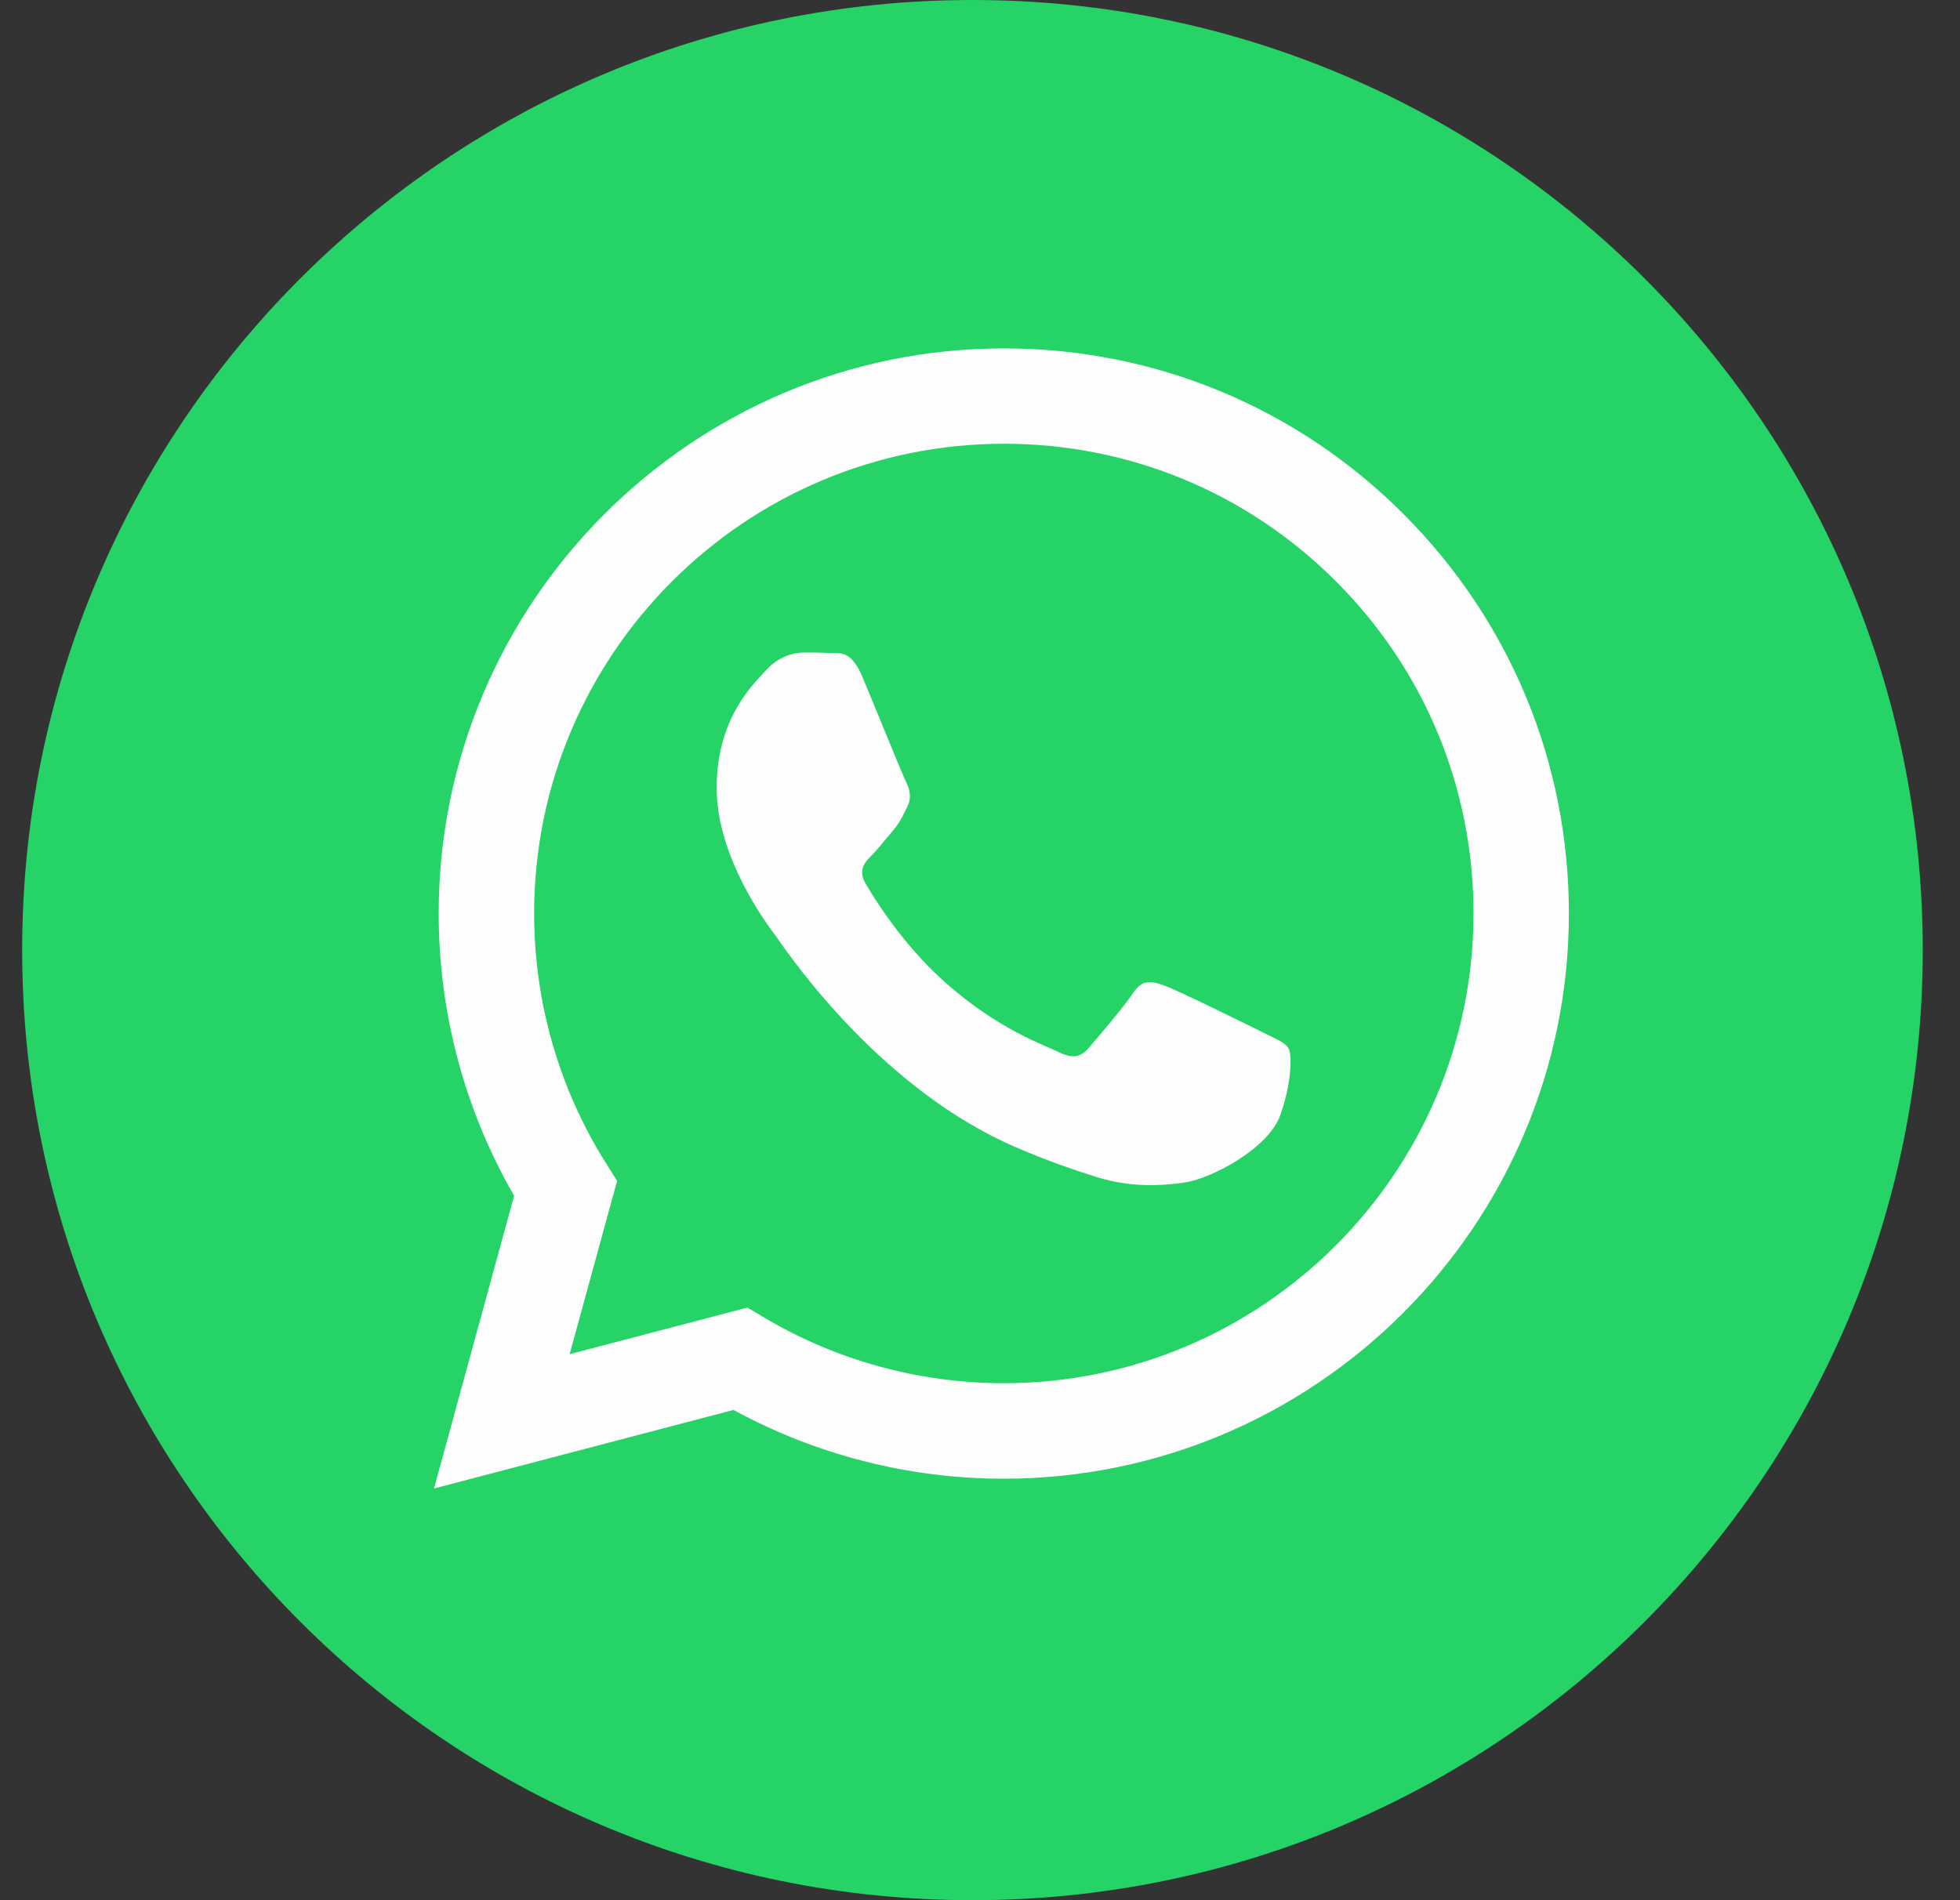
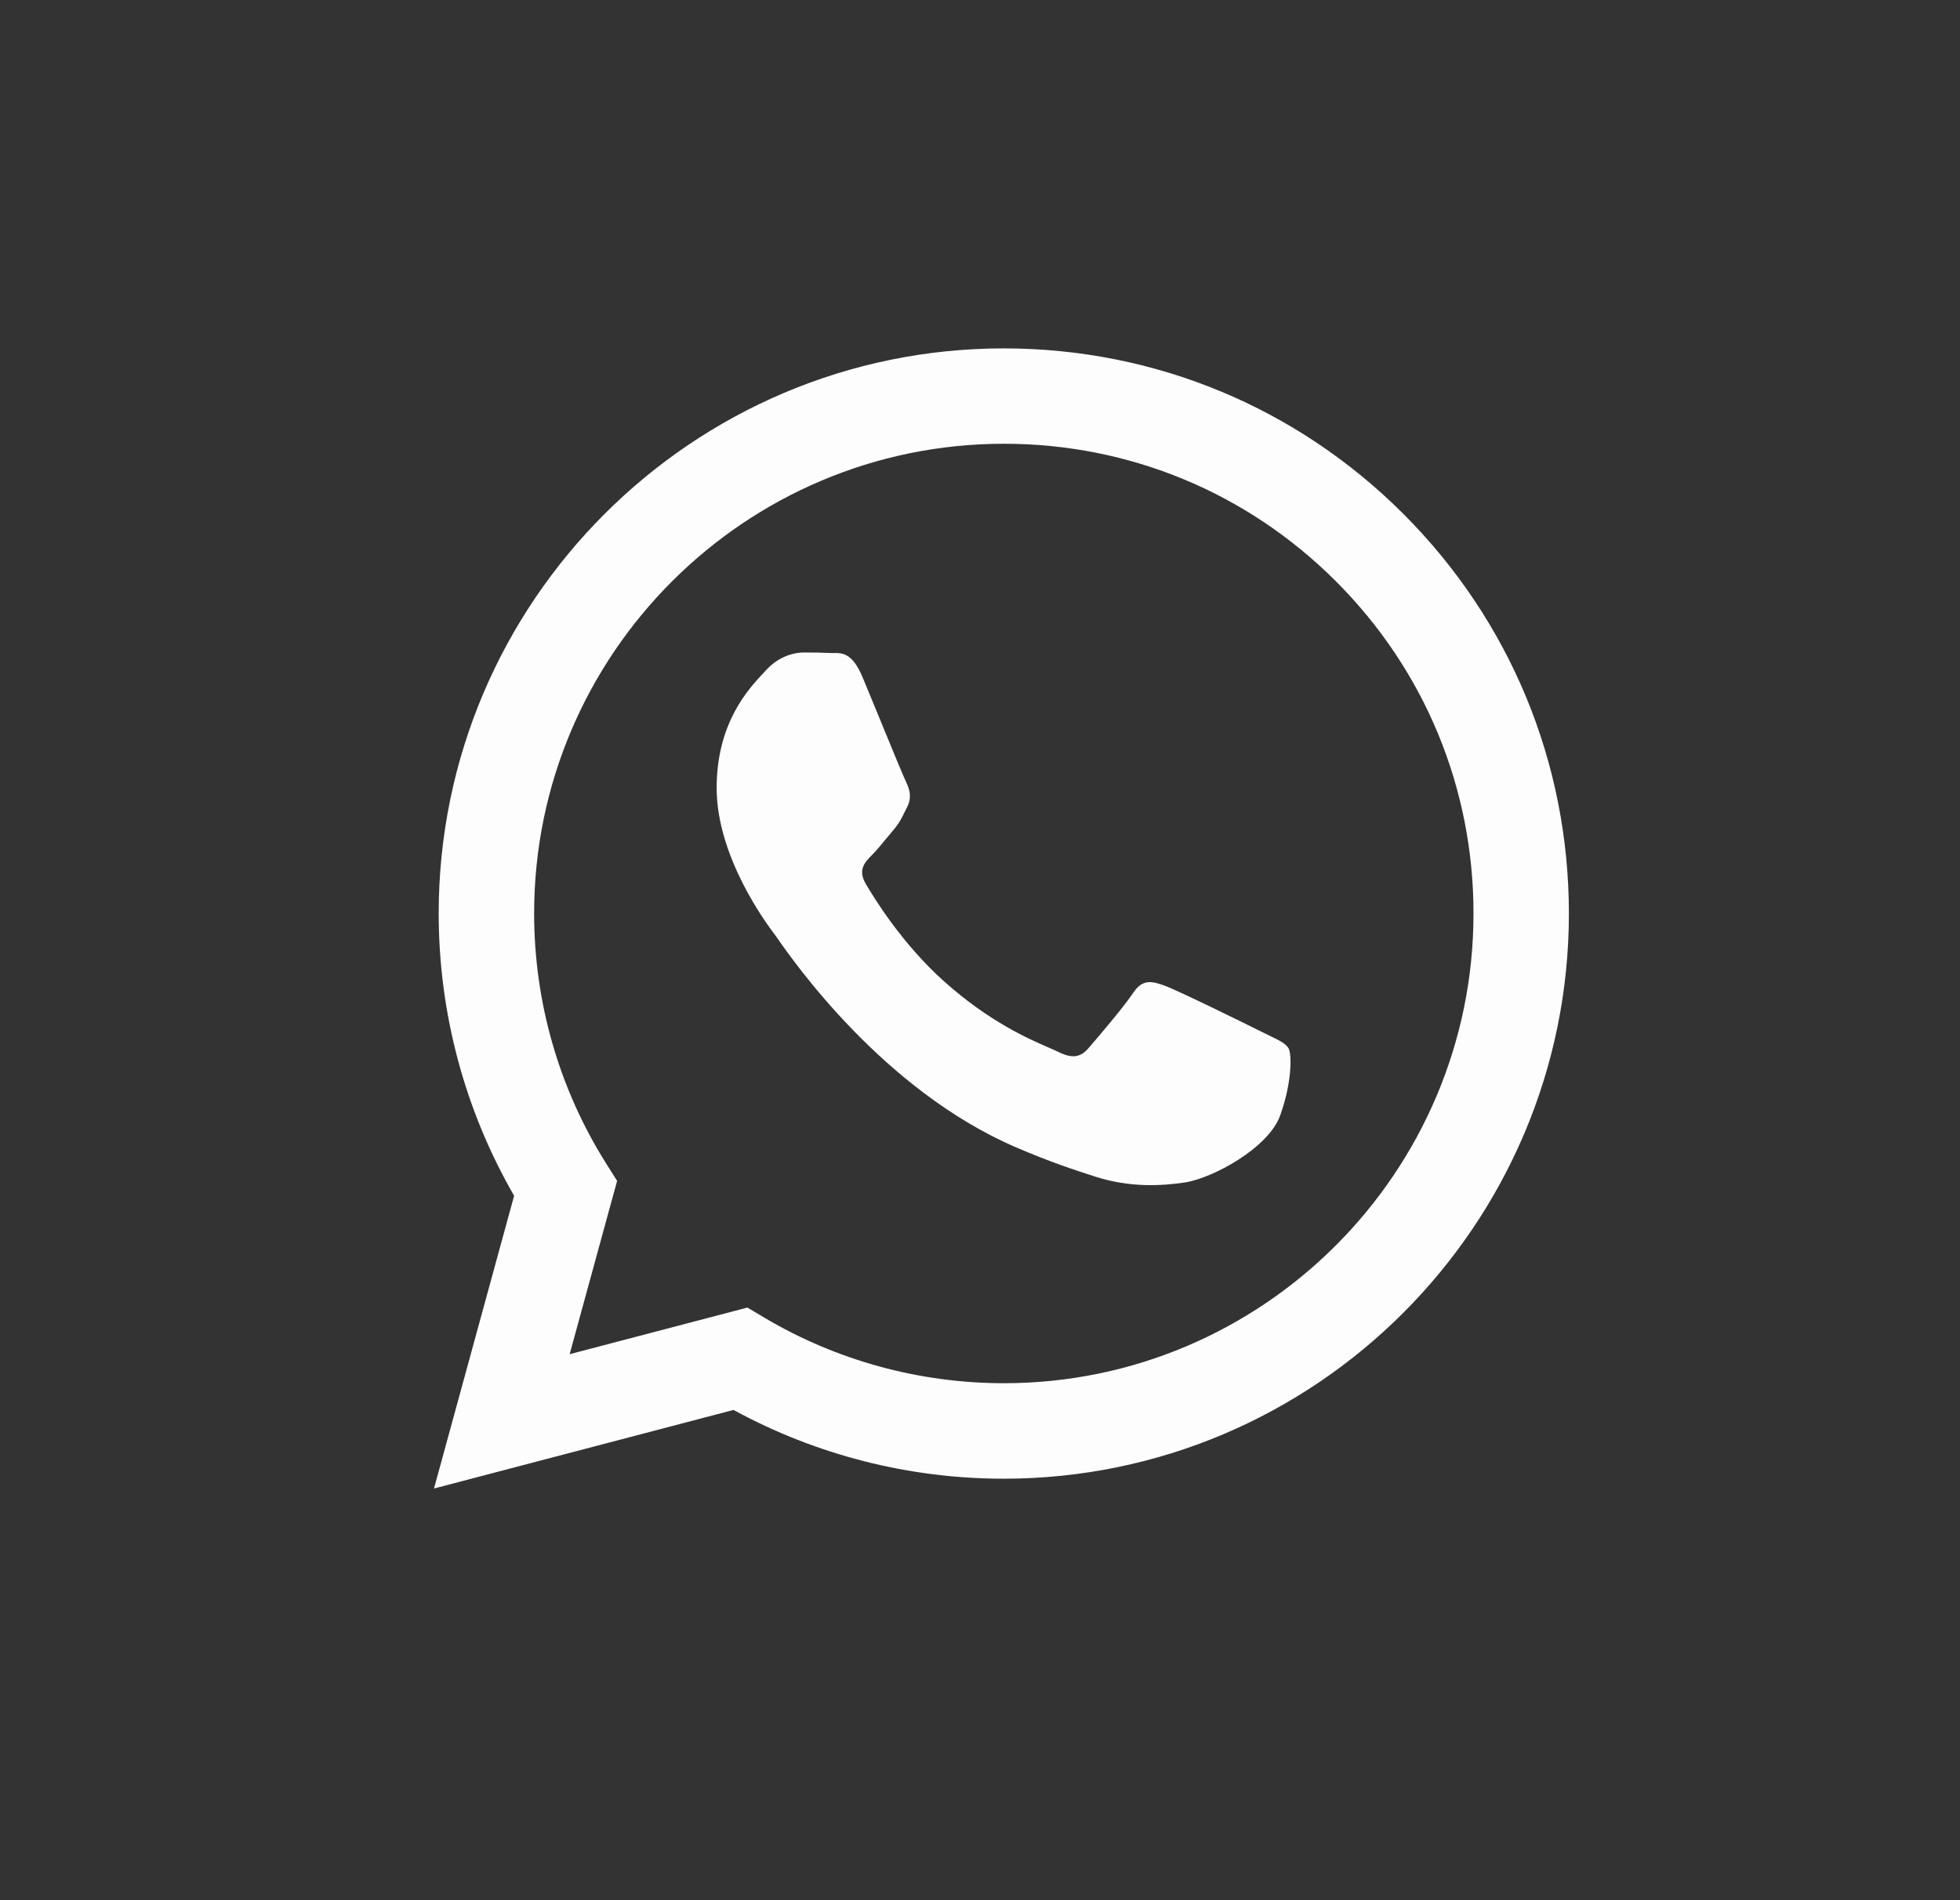
<svg xmlns="http://www.w3.org/2000/svg" width="33" height="32" viewBox="0 0 33 32" fill="none">
  <rect x="0" y="0" width="33" height="32" fill="#333333" stroke="none" />
-   <path d="M16.373 32C25.21 32 32.373 24.837 32.373 16C32.373 7.163 25.21 0 16.373 0C7.536 0 0.373 7.163 0.373 16C0.373 24.837 7.536 32 16.373 32Z" fill="#25D366" />
  <path fill-rule="evenodd" clip-rule="evenodd" d="M16.901 24.902H16.897C15.304 24.902 13.74 24.502 12.35 23.744L7.307 25.067L8.656 20.137C7.824 18.694 7.386 17.058 7.386 15.381C7.388 10.135 11.656 5.867 16.901 5.867C19.446 5.868 21.834 6.859 23.631 8.657C25.427 10.456 26.416 12.846 26.415 15.388C26.413 20.633 22.146 24.9 16.901 24.902ZM12.584 22.02L12.873 22.192C14.087 22.912 15.479 23.293 16.898 23.294H16.901C21.26 23.294 24.807 19.747 24.809 15.386C24.81 13.273 23.988 11.286 22.495 9.792C21.002 8.297 19.016 7.473 16.904 7.473C12.542 7.473 8.995 11.02 8.993 15.38C8.993 16.874 9.411 18.329 10.202 19.588L10.39 19.887L9.591 22.805L12.584 22.02ZM21.368 17.438C21.534 17.518 21.646 17.572 21.694 17.652C21.753 17.751 21.753 18.227 21.555 18.782C21.357 19.338 20.407 19.844 19.951 19.913C19.541 19.974 19.023 19.999 18.453 19.819C18.108 19.709 17.665 19.563 17.098 19.318C14.87 18.355 13.363 16.195 13.079 15.787C13.059 15.758 13.045 15.739 13.037 15.728L13.035 15.726C12.909 15.558 12.066 14.433 12.066 13.269C12.066 12.174 12.604 11.6 12.852 11.336C12.869 11.318 12.884 11.301 12.898 11.286C13.116 11.048 13.374 10.988 13.532 10.988C13.691 10.988 13.85 10.99 13.988 10.997C14.005 10.998 14.023 10.998 14.041 10.997C14.18 10.996 14.352 10.995 14.523 11.405C14.588 11.562 14.684 11.796 14.786 12.042C14.99 12.54 15.216 13.09 15.256 13.17C15.315 13.289 15.355 13.428 15.276 13.586C15.264 13.61 15.253 13.633 15.242 13.654C15.183 13.776 15.139 13.865 15.038 13.983C14.998 14.029 14.957 14.079 14.916 14.129C14.834 14.229 14.752 14.329 14.681 14.399C14.562 14.518 14.438 14.647 14.577 14.885C14.716 15.123 15.193 15.901 15.9 16.531C16.659 17.209 17.32 17.495 17.654 17.641C17.72 17.669 17.773 17.692 17.811 17.711C18.049 17.83 18.188 17.811 18.326 17.652C18.465 17.493 18.921 16.958 19.079 16.72C19.238 16.482 19.396 16.521 19.614 16.601C19.832 16.68 21.001 17.255 21.238 17.374C21.285 17.397 21.328 17.418 21.368 17.438Z" fill="#FDFDFD" />
</svg>